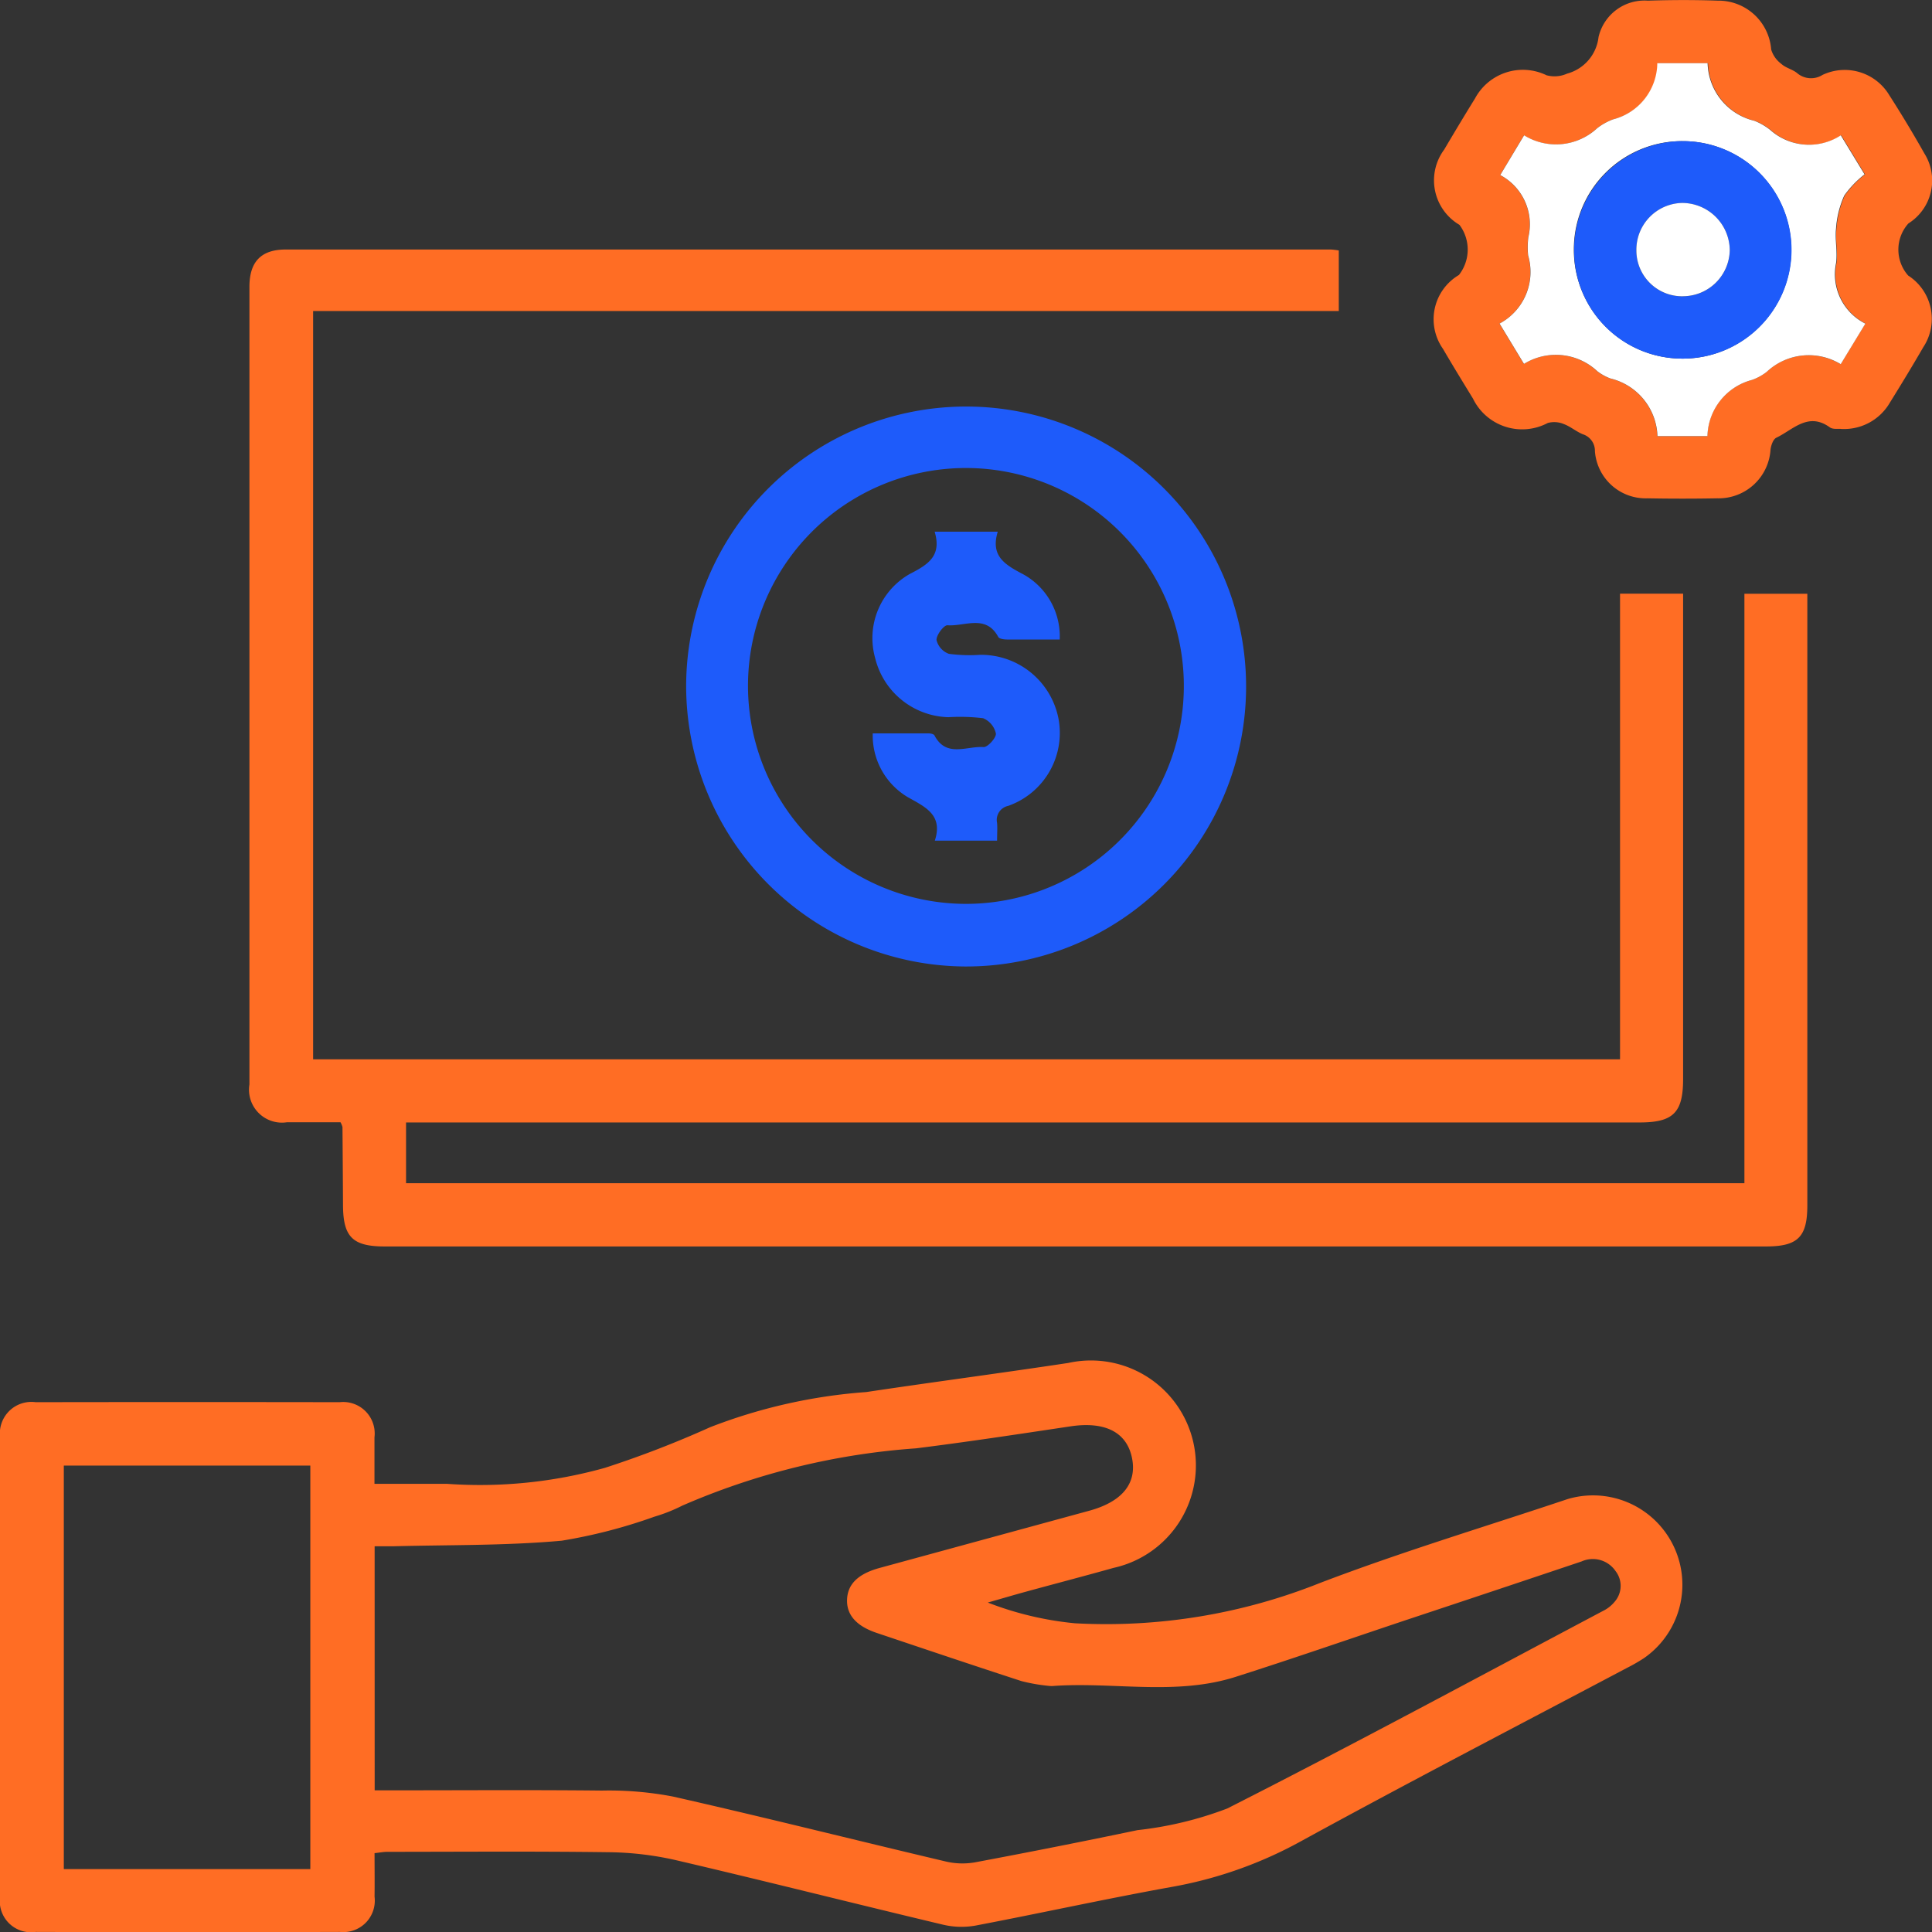
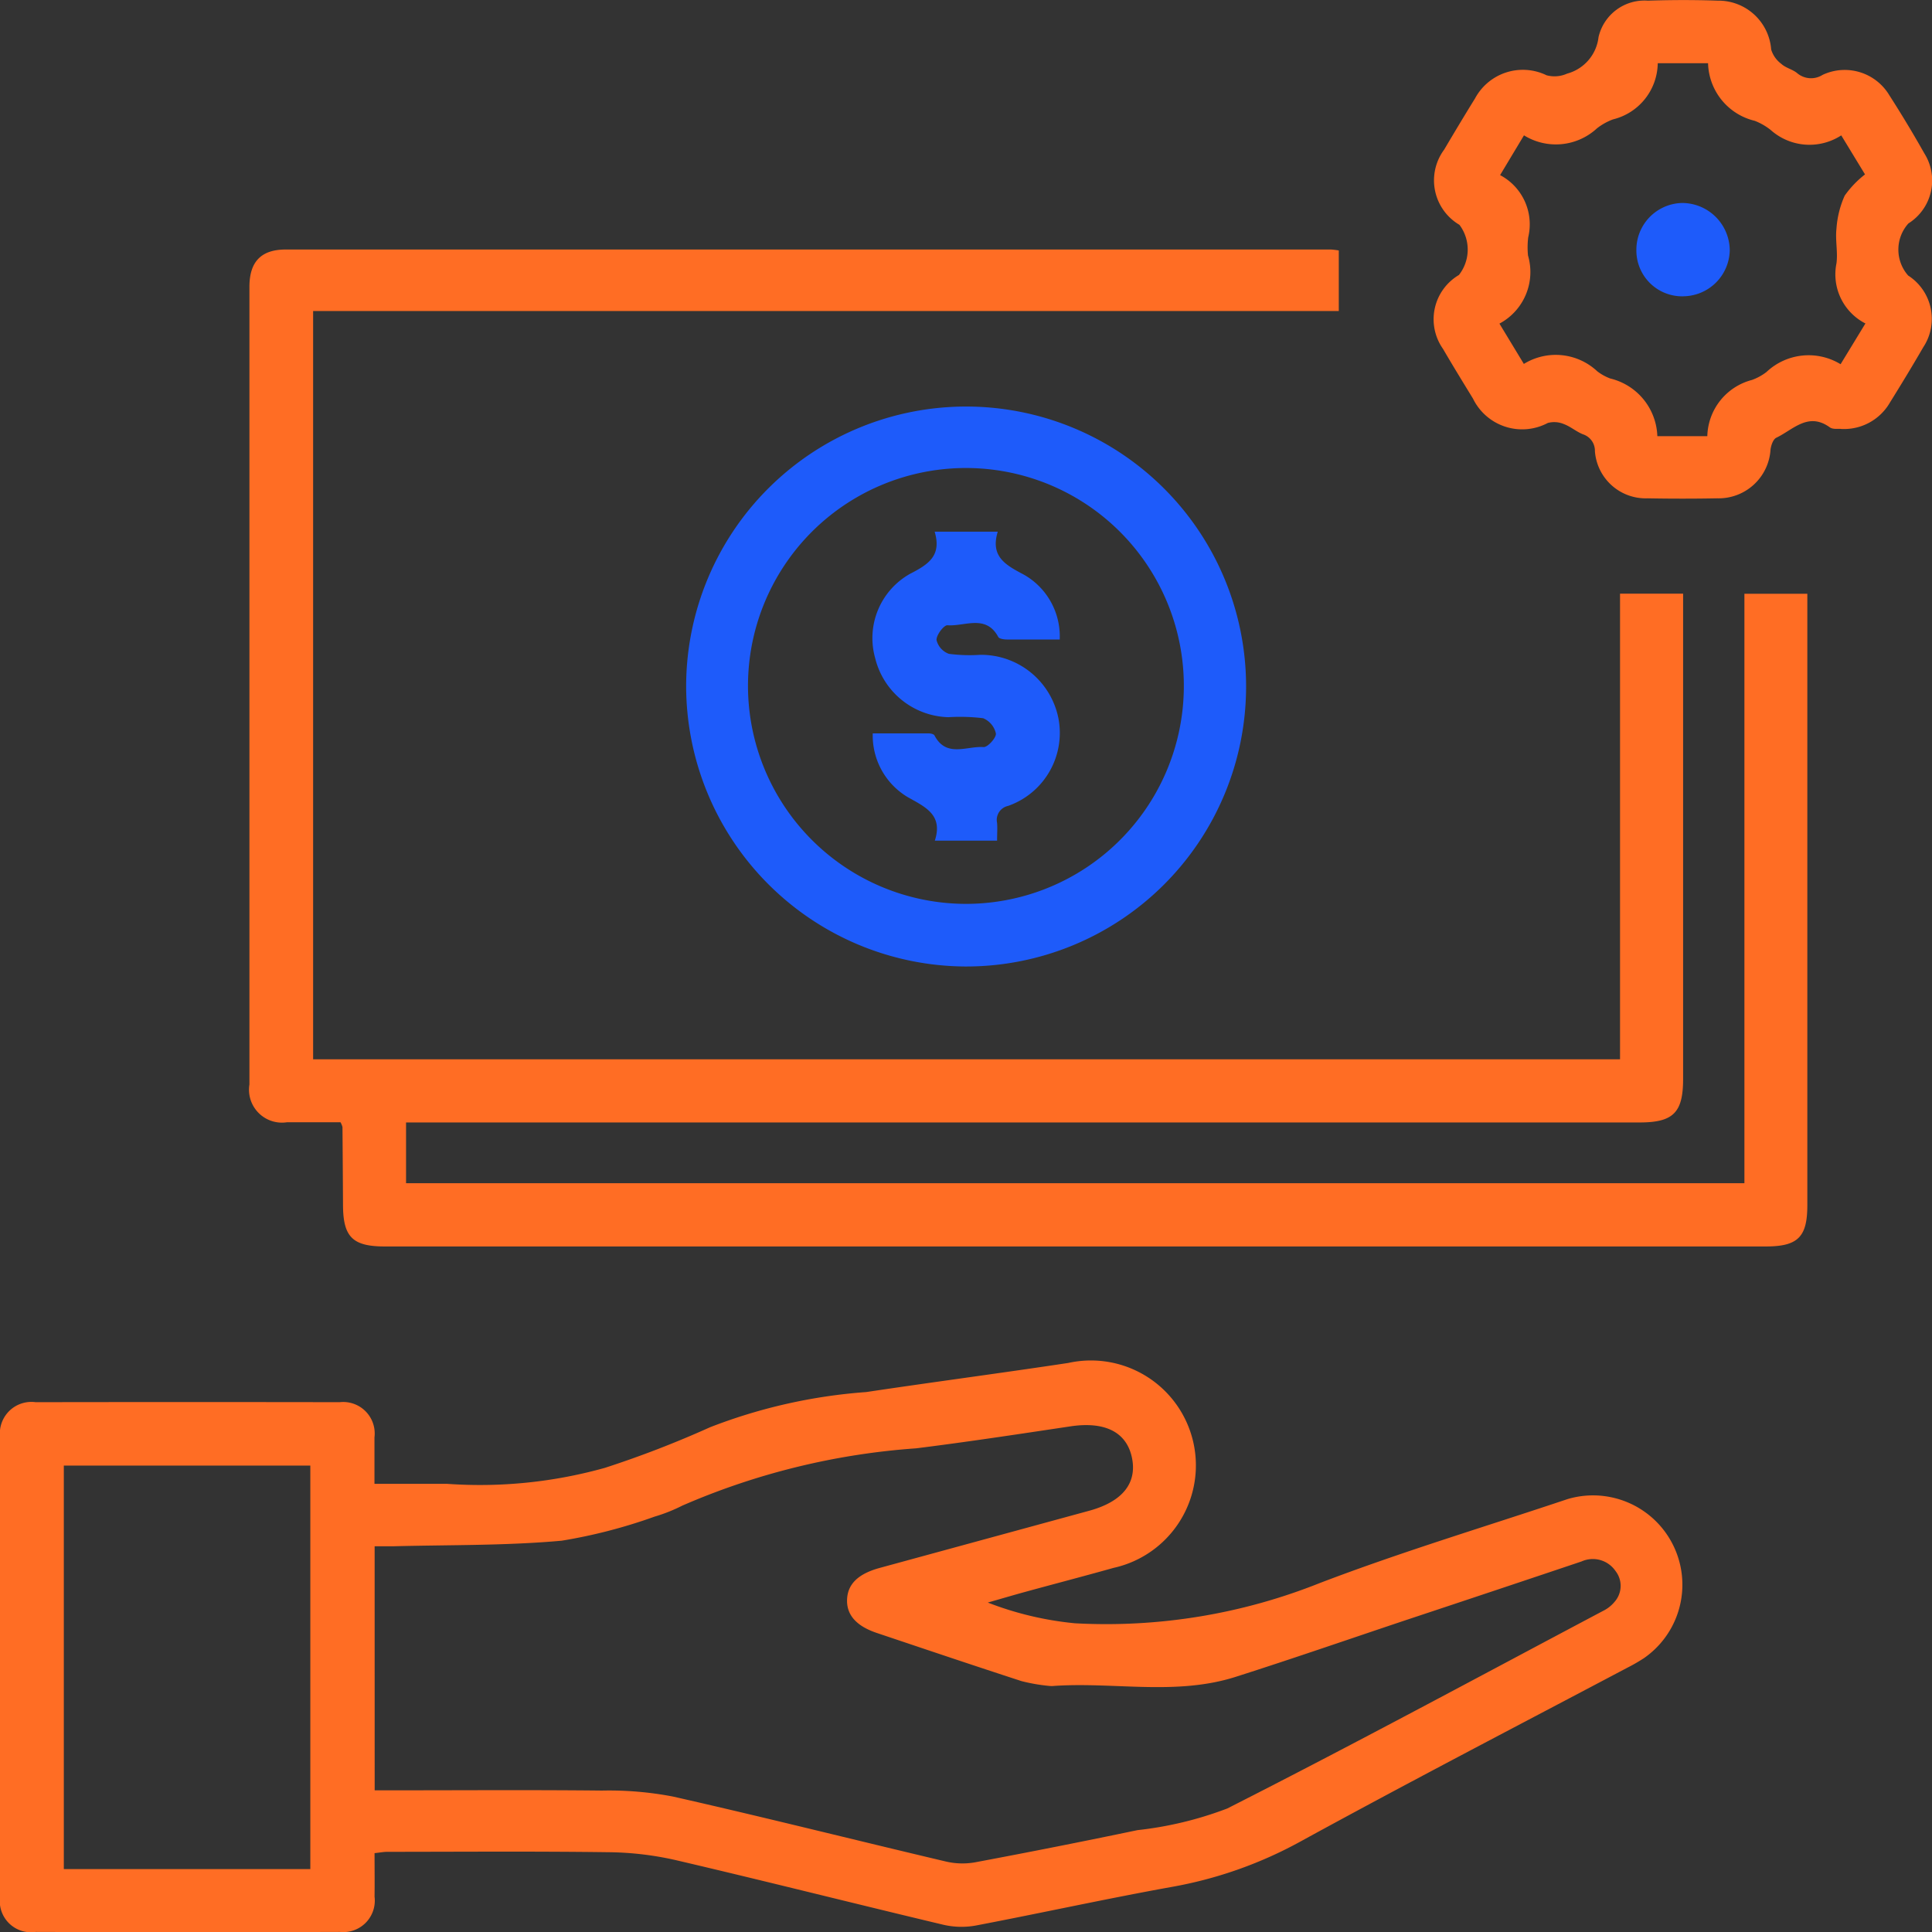
<svg xmlns="http://www.w3.org/2000/svg" id="streamline_the_payroll_icon_" data-name="streamline the payroll icon " width="46.924" height="46.929" viewBox="0 0 46.924 46.929">
  <rect x="0" y="0" width="46.924" height="46.929" fill="#333333" stroke="none" />
  <defs>
    <clipPath id="clip-path">
      <rect id="Rectangle_31426" data-name="Rectangle 31426" width="46.924" height="46.929" fill="none" />
    </clipPath>
  </defs>
  <g id="Group_92691" data-name="Group 92691" clip-path="url(#clip-path)">
    <path id="Path_142988" data-name="Path 142988" d="M76.452,94.674h31.742V83.365h1.532v.446q0,5.67,0,11.34c0,.819-.239,1.057-1.058,1.057H78.709v1.476h32.506V83.367h1.528v.446q0,7.2,0,14.407c0,.774-.231,1-1.012,1H78.194c-.782,0-1.012-.23-1.016-1q-.005-.948-.013-1.9a.5.5,0,0,0-.048-.117c-.421,0-.861,0-1.3,0a.8.8,0,0,1-.912-.918q0-9.685,0-19.371c0-.612.283-.907.882-.908q12.692,0,25.384,0a1.829,1.829,0,0,1,.192.023V76.5H76.452Z" transform="translate(-68.847 -68.946)" fill="#ff6d24" />
    <path id="Path_142989" data-name="Path 142989" d="M24,414.93a7.934,7.934,0,0,0,2.108.5,13.988,13.988,0,0,0,5.941-.975c1.98-.757,4.015-1.368,6.026-2.042a2.17,2.17,0,0,1,1.857,3.861,4.248,4.248,0,0,1-.419.241c-2.647,1.4-5.308,2.78-7.936,4.22a10.173,10.173,0,0,1-3.128,1.1c-1.586.286-3.161.633-4.744.935a1.948,1.948,0,0,1-.793-.018c-2.169-.516-4.33-1.063-6.5-1.57a7.7,7.7,0,0,0-1.638-.192c-1.789-.024-3.578-.01-5.367-.009-.091,0-.182.018-.31.032,0,.361.005.708,0,1.055a.765.765,0,0,1-.845.858q-3.693.012-7.385,0A.758.758,0,0,1,0,422.082Q0,416.492,0,410.9a.767.767,0,0,1,.865-.84q3.693-.006,7.386,0a.765.765,0,0,1,.844.855c0,.36,0,.72,0,1.128.613,0,1.188,0,1.763,0a11.257,11.257,0,0,0,3.833-.388,24.957,24.957,0,0,0,2.554-.986,13.064,13.064,0,0,1,3.794-.855c1.635-.245,3.274-.46,4.908-.707a2.548,2.548,0,0,1,1.1,4.977c-.712.2-1.426.386-2.138.581-.271.074-.541.154-.916.261M9.1,419.487h.477c1.681,0,3.362-.012,5.043.006a8.229,8.229,0,0,1,1.723.145c2.212.5,4.413,1.055,6.621,1.576a1.765,1.765,0,0,0,.711.023q1.98-.371,3.952-.783a8.782,8.782,0,0,0,2.181-.526c3.066-1.555,6.091-3.19,9.129-4.8a.836.836,0,0,0,.279-.221.585.585,0,0,0,.021-.747.667.667,0,0,0-.824-.232q-2.118.712-4.24,1.416c-1.388.464-2.77.944-4.165,1.388-1.444.459-2.938.121-4.405.219a.548.548,0,0,1-.121,0,4.387,4.387,0,0,1-.67-.116c-1.175-.382-2.345-.777-3.516-1.17-.492-.165-.732-.434-.723-.8.009-.383.266-.636.794-.78l5.09-1.389c.819-.224,1.177-.686,1.028-1.321-.142-.6-.666-.851-1.486-.728-1.249.187-2.5.378-3.751.534a17.261,17.261,0,0,0-5.678,1.392,3.943,3.943,0,0,1-.673.267,12.786,12.786,0,0,1-2.253.584c-1.349.122-2.71.1-4.067.135-.155,0-.311,0-.478,0ZM1.55,421.4H7.537V411.6H1.55Z" transform="translate(0 -376.004)" fill="#ff6d24" />
    <path id="Path_142990" data-name="Path 142990" d="M440.633,10.417c-.057-.007-.19.017-.266-.038-.526-.38-.891.058-1.3.253-.077.037-.127.185-.14.288a1.262,1.262,0,0,1-1.292,1.183q-.846.016-1.694,0a1.236,1.236,0,0,1-1.279-1.144.42.42,0,0,0-.294-.412c-.16-.065-.3-.188-.46-.247a.6.6,0,0,0-.391-.027A1.328,1.328,0,0,1,431.7,9.68c-.245-.4-.491-.8-.728-1.207a1.248,1.248,0,0,1,.387-1.794,1,1,0,0,0,.013-1.218A1.253,1.253,0,0,1,431,3.635c.246-.416.494-.831.749-1.242a1.318,1.318,0,0,1,1.738-.565.744.744,0,0,0,.5-.04A1.041,1.041,0,0,0,434.75.9a1.146,1.146,0,0,1,1.2-.884c.564-.018,1.13-.02,1.693,0a1.283,1.283,0,0,1,1.3,1.188.682.682,0,0,0,.246.347c.108.1.268.131.381.222a.522.522,0,0,0,.621.046,1.263,1.263,0,0,1,1.621.493q.446.695.852,1.415a1.233,1.233,0,0,1-.388,1.7.951.951,0,0,0-.006,1.265,1.25,1.25,0,0,1,.367,1.741c-.262.453-.534.9-.811,1.346a1.287,1.287,0,0,1-1.189.639m.6-2.559a1.34,1.34,0,0,1-.708-1.464c.036-.276-.032-.565,0-.844a2.336,2.336,0,0,1,.2-.8,2.415,2.415,0,0,1,.493-.515l-.577-.948a1.416,1.416,0,0,1-1.716-.133,1.509,1.509,0,0,0-.383-.22,1.478,1.478,0,0,1-1.136-1.4h-1.222A1.425,1.425,0,0,1,435.1,2.9a1.464,1.464,0,0,0-.386.215,1.471,1.471,0,0,1-1.775.172l-.58.966a1.351,1.351,0,0,1,.683,1.51,2.018,2.018,0,0,0-.005.443,1.421,1.421,0,0,1-.694,1.654l.593.979a1.475,1.475,0,0,1,1.783.179,1.218,1.218,0,0,0,.316.175,1.492,1.492,0,0,1,1.143,1.4h1.214a1.448,1.448,0,0,1,1.085-1.365,1.313,1.313,0,0,0,.352-.193,1.492,1.492,0,0,1,1.8-.189l.6-.985" transform="translate(-395.925 0)" fill="#ff6d24" />
    <path id="Path_142991" data-name="Path 142991" d="M206.144,128.615a6.8,6.8,0,1,1,6.774,6.829,6.82,6.82,0,0,1-6.774-6.829m6.787,5.308a5.293,5.293,0,1,0-5.285-5.286,5.3,5.3,0,0,0,5.285,5.286" transform="translate(-189.479 -111.97)" fill="#1e5bfa" />
-     <path id="Path_142992" data-name="Path 142992" d="M459.423,25.352l-.6.986a1.492,1.492,0,0,0-1.8.189,1.31,1.31,0,0,1-.352.193,1.448,1.448,0,0,0-1.085,1.365h-1.214a1.492,1.492,0,0,0-1.143-1.4,1.218,1.218,0,0,1-.316-.175,1.475,1.475,0,0,0-1.783-.179l-.593-.979a1.421,1.421,0,0,0,.694-1.654,2.022,2.022,0,0,1,.005-.443,1.351,1.351,0,0,0-.683-1.51l.58-.966a1.471,1.471,0,0,0,1.775-.172,1.461,1.461,0,0,1,.386-.215,1.425,1.425,0,0,0,1.074-1.365h1.222a1.478,1.478,0,0,0,1.136,1.4,1.509,1.509,0,0,1,.383.22,1.416,1.416,0,0,0,1.716.133l.577.948a2.415,2.415,0,0,0-.493.515,2.332,2.332,0,0,0-.2.8c-.029.278.039.567,0,.844a1.34,1.34,0,0,0,.708,1.464m-7.076-1.8a2.641,2.641,0,1,0,2.642-2.63,2.627,2.627,0,0,0-2.642,2.63" transform="translate(-414.116 -17.493)" fill="#fff" />
-     <path id="Path_142993" data-name="Path 142993" d="M472.936,45.024a2.641,2.641,0,1,1,2.619,2.653,2.625,2.625,0,0,1-2.619-2.653m2.641,1.139a1.14,1.14,0,0,0,1.14-1.118,1.159,1.159,0,0,0-1.159-1.148,1.136,1.136,0,0,0-1.109,1.148,1.112,1.112,0,0,0,1.128,1.119" transform="translate(-434.705 -38.967)" fill="#1e5bfa" />
+     <path id="Path_142993" data-name="Path 142993" d="M472.936,45.024m2.641,1.139a1.14,1.14,0,0,0,1.14-1.118,1.159,1.159,0,0,0-1.159-1.148,1.136,1.136,0,0,0-1.109,1.148,1.112,1.112,0,0,0,1.128,1.119" transform="translate(-434.705 -38.967)" fill="#1e5bfa" />
    <path id="Path_142994" data-name="Path 142994" d="M266.72,162.362c-.465,0-.868,0-1.27,0-.075,0-.193-.014-.219-.061-.3-.558-.815-.253-1.233-.285-.087-.007-.272.236-.267.358a.475.475,0,0,0,.3.336,3.885,3.885,0,0,0,.763.024,1.917,1.917,0,0,1,1.9,1.554,1.879,1.879,0,0,1-1.225,2.116.347.347,0,0,0-.267.413c.01.132,0,.265,0,.431h-1.512c.2-.62-.216-.81-.654-1.055a1.742,1.742,0,0,1-.854-1.551c.472,0,.912,0,1.353,0,.05,0,.129.016.146.049.286.549.786.254,1.192.284.1.007.31-.225.3-.328a.521.521,0,0,0-.31-.373,4.665,4.665,0,0,0-.843-.025,1.883,1.883,0,0,1-1.78-1.438,1.791,1.791,0,0,1,.846-2.043c.45-.231.773-.44.6-1.024h1.532c-.18.594.172.8.624,1.037a1.721,1.721,0,0,1,.881,1.581" transform="translate(-240.985 -146.83)" fill="#1e5bfa" />
-     <path id="Path_142995" data-name="Path 142995" d="M492.786,63.245a1.112,1.112,0,0,1-1.128-1.119,1.136,1.136,0,0,1,1.109-1.148,1.159,1.159,0,0,1,1.159,1.148,1.14,1.14,0,0,1-1.14,1.118" transform="translate(-451.914 -56.049)" fill="#fff" />
  </g>
</svg>